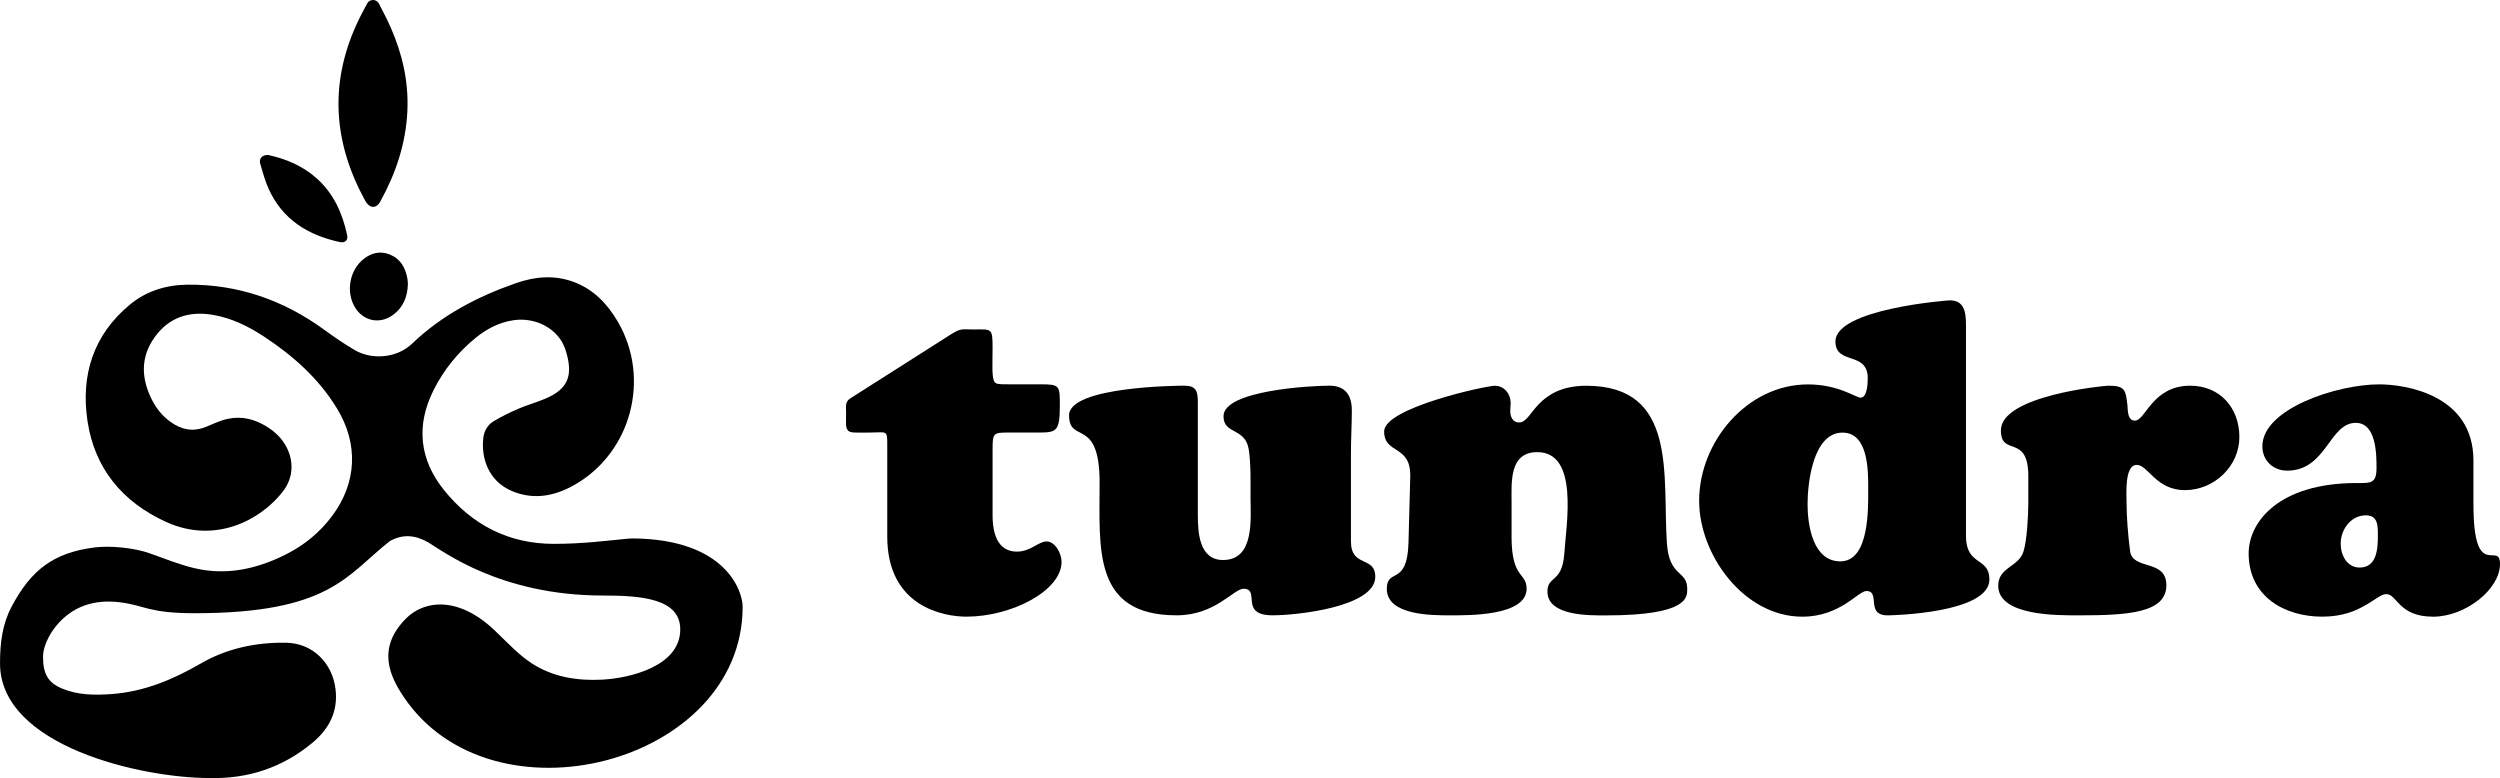
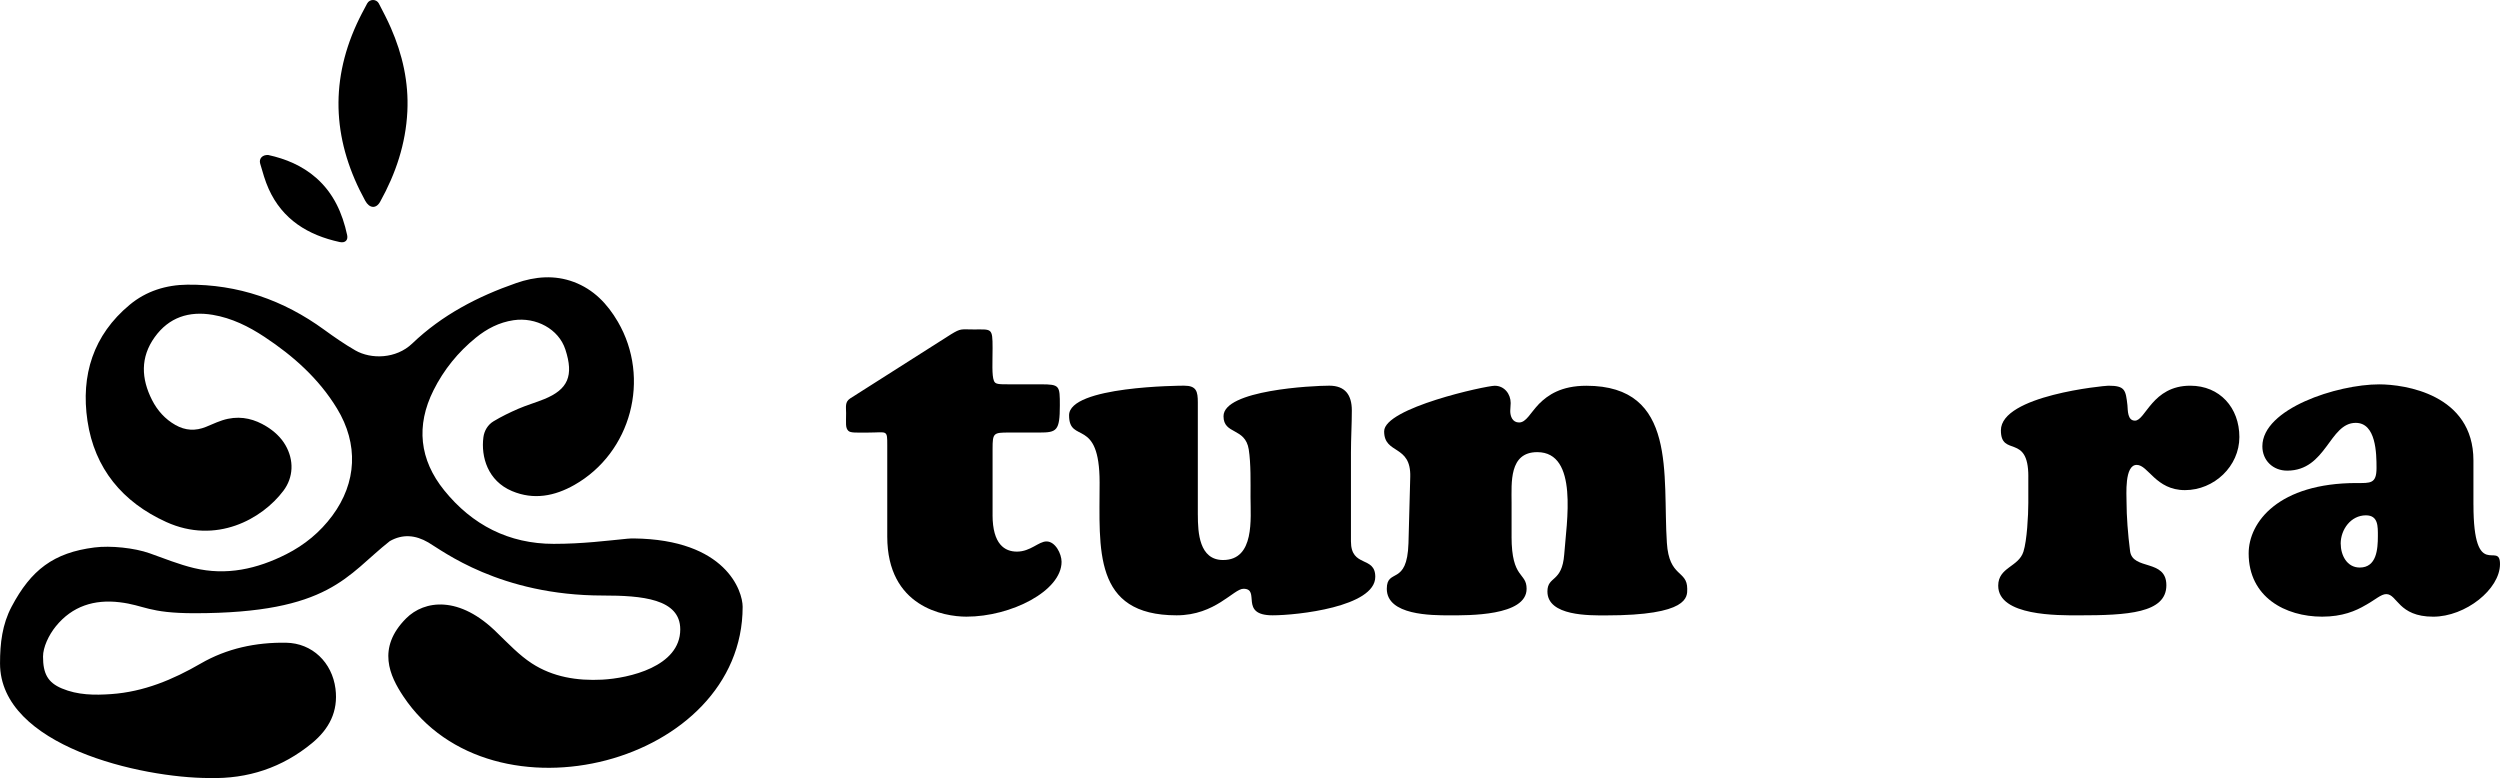
<svg xmlns="http://www.w3.org/2000/svg" id="Capa_2" data-name="Capa 2" viewBox="0 0 1083.09 337.09">
  <g id="Capa_1-2" data-name="Capa 1">
    <g>
      <g>
        <path d="M430.01,223.07c0,12.84,5.37,15.91,10.54,15.91,5.94,0,9.39-4.41,12.84-4.41,3.83,0,6.52,5.37,6.52,8.82,0,12.65-21.85,23.77-41.21,23.77-9.78,0-34.31-4.22-34.31-34.7v-39.49c0-3.45,0-4.79-.96-5.37-.96-.58-3.07-.19-7.48-.19-4.98,0-7.48.19-8.43-.77-1.34-1.34-.96-3.26-.96-7.67,0-2.68-.58-4.79,1.73-6.33l43.71-27.8c4.41-2.68,4.22-2.11,9.97-2.11,7.67,0,8.05-.77,8.05,8.05,0,5.94-.38,11.89.58,14.19.58,1.53,1.92,1.53,6.9,1.53h13.42c8.24,0,8.24.58,8.24,9.2,0,10.93-1.34,11.69-8.82,11.69h-13.23c-6.71,0-7.09.19-7.09,7.09v28.56Z" />
        <path d="M518.95,223.07c0,7.67.58,19.55,10.93,19.55,13.8,0,11.89-18.02,11.89-27.22,0-6.33.19-14.57-.77-20.7-1.53-9.59-10.93-6.33-10.93-14.38,0-11.31,38.53-13.23,45.81-13.23,6.9,0,9.78,4.03,9.78,10.73,0,6.13-.38,12.08-.38,18.21v38.53c0,11.5,10.54,6.13,10.54,15.34,0,13.04-33.93,16.68-44.47,16.68-14.76,0-4.98-11.5-12.65-11.5-2.11,0-5.18,2.88-9.78,5.75-4.6,2.88-10.74,5.75-19.17,5.75-36.42,0-33.36-28.75-33.36-57.51s-13.23-16.49-13.23-29.14,48.31-12.84,49.84-12.84c5.37,0,5.94,2.49,5.94,7.28v48.69Z" />
        <path d="M654.86,232.47c0,18.59,6.52,15.34,6.52,22.62,0,11.89-25.49,11.5-33.35,11.5s-27.22,0-27.22-11.5c0-9.2,8.82-.96,9.39-19.74l.77-28.75c.38-14.19-11.31-9.58-11.31-19.74s44.09-19.74,47.92-19.74c4.22,0,6.9,3.64,6.9,7.48,0,1.15-.19,2.3-.19,3.45,0,2.3.96,4.98,3.83,4.98,3.07,0,4.79-4.03,8.63-8.05,3.83-3.83,9.59-7.86,20.51-7.86,39.68,0,32.97,38.91,34.89,68.05.96,15.14,8.82,11.69,8.82,19.94,0,3.45.77,11.5-35.27,11.5-6.9,0-25.3.38-25.3-10.35,0-6.9,6.33-3.64,7.28-16.1.96-13.61,6.33-44.28-11.69-44.28-12.27,0-11.12,13.23-11.12,21.85v14.76Z" />
-         <path d="M851.72,232.08c0,13.42,10.16,9.01,10.16,18.98,0,14.57-41.98,15.53-44.09,15.53-9.78,0-2.88-10.54-9.2-10.54-1.73,0-4.6,2.68-9.01,5.56-4.41,2.68-10.35,5.56-18.79,5.56-25.11,0-44.66-26.65-44.66-50.22,0-25.49,20.7-50.41,47.16-50.41,13.23,0,20.7,5.75,22.81,5.75,2.88,0,3.07-6.33,3.07-8.43,0-11.89-13.99-5.56-13.99-15.91,0-14.19,48.88-17.83,49.46-17.83,5.75,0,7.09,4.03,7.09,10.35v91.63ZM798.24,187.42c-12.84,0-15.14,22.04-15.14,31.05s2.3,24.73,14.19,24.73c12.84,0,12.08-23.58,12.08-32.01,0-7.48,0-23.77-11.12-23.77Z" />
        <path d="M878.75,206.4c0-18.79-11.89-8.24-11.89-19.94,0-15.14,44.86-19.36,46.58-19.36,7.28,0,7.48,1.92,8.24,8.43.19,2.3,0,6.71,3.26,6.71,4.6,0,7.48-15.14,23.96-15.14,12.84,0,21.28,9.58,21.28,22.24s-10.93,23-23.58,23-15.91-10.93-20.89-10.93c-5.37,0-4.41,12.84-4.41,16.29,0,5.75.58,13.8,1.53,21.09,1.15,8.43,15.72,3.26,15.72,14.76,0,12.08-16.87,13.04-37.96,13.04-8.82,0-34.89.38-34.89-12.84,0-8.05,8.82-8.05,10.93-14.76,1.53-4.79,2.11-15.72,2.11-21.09v-11.5Z" />
        <path d="M1071.59,218.67c0,33.74,11.5,15.34,11.5,25.69,0,10.93-14.95,22.81-28.95,22.81-15.14,0-15.53-9.78-20.32-9.78-2.3,0-4.79,2.49-9.01,4.79-4.22,2.49-9.97,4.98-18.79,4.98-15.91,0-31.82-8.44-31.82-27.41,0-13.61,13.03-30.48,46.77-30.48,5.94,0,8.63.38,8.63-6.52,0-6.33-.19-19.55-9.01-19.55-11.5,0-12.65,20.7-29.71,20.7-6.13,0-10.74-4.41-10.74-10.54,0-16.29,32.4-26.84,50.61-26.84,10.93,0,40.83,4.22,40.83,32.97v19.17ZM1014.08,235.53c0,4.98,2.68,10.35,8.24,10.35,7.28,0,7.86-7.86,7.86-13.61,0-4.22.19-9.01-5.18-9.01-6.52,0-10.93,6.13-10.93,12.27Z" />
      </g>
      <g>
        <path d="M272,233.38c.84-.08,1.69-.12,2.54-.11,40.07.47,47.2,22.88,47.2,29.61,0,68.1-108.67,96.34-147.01,38.79-5.82-8.73-11.64-20.9,1.23-33.78,7.86-7.86,23.07-10.1,39.56,6.4,4.77,4.59,9.4,9.54,14.89,13.11,9.13,5.93,19.68,7.61,30.46,7.05,11.58-.6,33.84-5.62,33.84-21.77,0-13.3-16.63-14.68-33.51-14.68-44.61,0-69.52-19.43-75.67-23.01-5.54-3.22-11.09-3.72-16.67-.55-18.64,14.64-25.79,31.23-84.62,31.23-20.02,0-21.59-3.47-32.45-4.76-10.89-1.29-20.45,1.62-27.62,10.45-3.1,3.82-5.53,9.08-5.53,13.09,0,7.37,2.05,11.23,8.14,13.8,6.9,2.91,14.16,2.97,21.46,2.45,14.06-1,26.62-6.23,38.69-13.22,11.37-6.59,23.94-9.23,36.99-9.03,11.38.17,19.96,8.56,21.42,19.91,1.27,9.91-2.82,17.53-10.14,23.57-12.88,10.63-27.78,15.58-44.49,15.14-29.37,0-90.7-13.79-90.7-49.67,0-8.75.97-16.91,5-24.54,8.41-15.92,18.2-23.44,35.91-25.68,7.03-.89,17.35.19,23.9,2.52,6.37,2.26,12.69,4.84,19.24,6.41,14.03,3.37,27.31.4,39.97-6.01,7.95-4.02,14.66-9.55,19.96-16.71,10.6-14.32,11.39-31.03,2.01-46.42-7.86-12.92-18.9-22.75-31.4-31.01-6.87-4.54-14.19-8.17-22.42-9.56-10.28-1.73-18.98,1.04-25.18,9.69-6.25,8.73-5.83,17.97-1.13,27.21,2.31,4.55,5.64,8.28,10.14,10.83,4.27,2.42,8.66,2.67,13.23.8,3.12-1.28,6.23-2.81,9.5-3.49,6.23-1.29,11.72.24,16.71,3.31,3.32,2.04,6.26,4.72,8.21,8.1,3.79,6.56,3.49,13.96-.89,19.78-9.27,12.3-29.14,23.34-50.77,13.51-18.9-8.59-31.04-23.15-34.11-43.82-2.93-19.72,2.47-37.15,18.32-50.3,7.15-5.94,15.78-8.6,24.95-8.69,21.9-.21,41.58,6.63,59.25,19.49,4.38,3.19,8.87,6.3,13.56,9,6.75,3.87,17.61,3.73,24.64-3.01,12.9-12.35,28.36-20.38,45.04-26.18,8.16-2.84,16.58-3.59,24.91-.48,8.61,3.22,14.57,9.46,19.11,17.23,14.34,24.57,5.82,56.75-18.84,70.72-8.54,4.84-17.6,6.61-27.01,2.65-10.53-4.43-13.48-14.85-12.4-23.27.37-2.9,1.92-5.47,4.41-6.97,3.42-2.06,7.05-3.82,10.71-5.41,3.68-1.59,7.57-2.69,11.29-4.21,10.27-4.21,12.81-10.12,9.11-21.47-2.91-8.92-12.74-14.13-22.47-12.69-6.21.92-11.52,3.69-16.31,7.57-7.73,6.27-13.9,13.9-18.34,22.77-7.7,15.37-6.09,30.1,4.64,43.38,12.11,14.99,28,23.17,47.44,23.17,12.66,0,23-1.37,32.12-2.25Z" />
        <path d="M164.15,1.55c1.81,3.48,3.63,6.94,5.19,10.53,5.04,11.52,7.76,23.55,7.14,36.2-.68,14.01-5.02,26.95-11.79,39.13-1.74,3.13-4.63,2.91-6.47-.45-13.69-24.9-15.64-50.41-3.69-76.54,1.38-3.02,2.96-5.96,4.53-8.9,1.09-2.04,4.03-2.03,5.1.03Z" />
-         <path d="M116.21,67.15c7.51,1.64,14.69,4.6,20.72,9.88,7.53,6.59,11.41,15.23,13.47,24.82.48,2.23-.88,3.52-3.23,3.01-13.73-2.99-24.76-9.72-30.75-22.98-1.58-3.5-2.62-7.27-3.7-10.98-.64-2.2.99-3.91,3.49-3.75Z" />
-         <path d="M176.71,123.05c-.14,5.43-1.99,10.22-6.68,13.54-5.79,4.1-13,2.38-16.47-3.82-3.77-6.74-1.98-15.95,4.08-20.65,3.34-2.59,7.11-3.49,11.13-1.9,4.64,1.83,6.84,5.64,7.71,10.36.14.76.15,1.54.24,2.47Z" />
+         <path d="M116.21,67.15c7.51,1.64,14.69,4.6,20.72,9.88,7.53,6.59,11.41,15.23,13.47,24.82.48,2.23-.88,3.52-3.23,3.01-13.73-2.99-24.76-9.72-30.75-22.98-1.58-3.5-2.62-7.27-3.7-10.98-.64-2.2.99-3.91,3.49-3.75" />
      </g>
    </g>
  </g>
</svg>